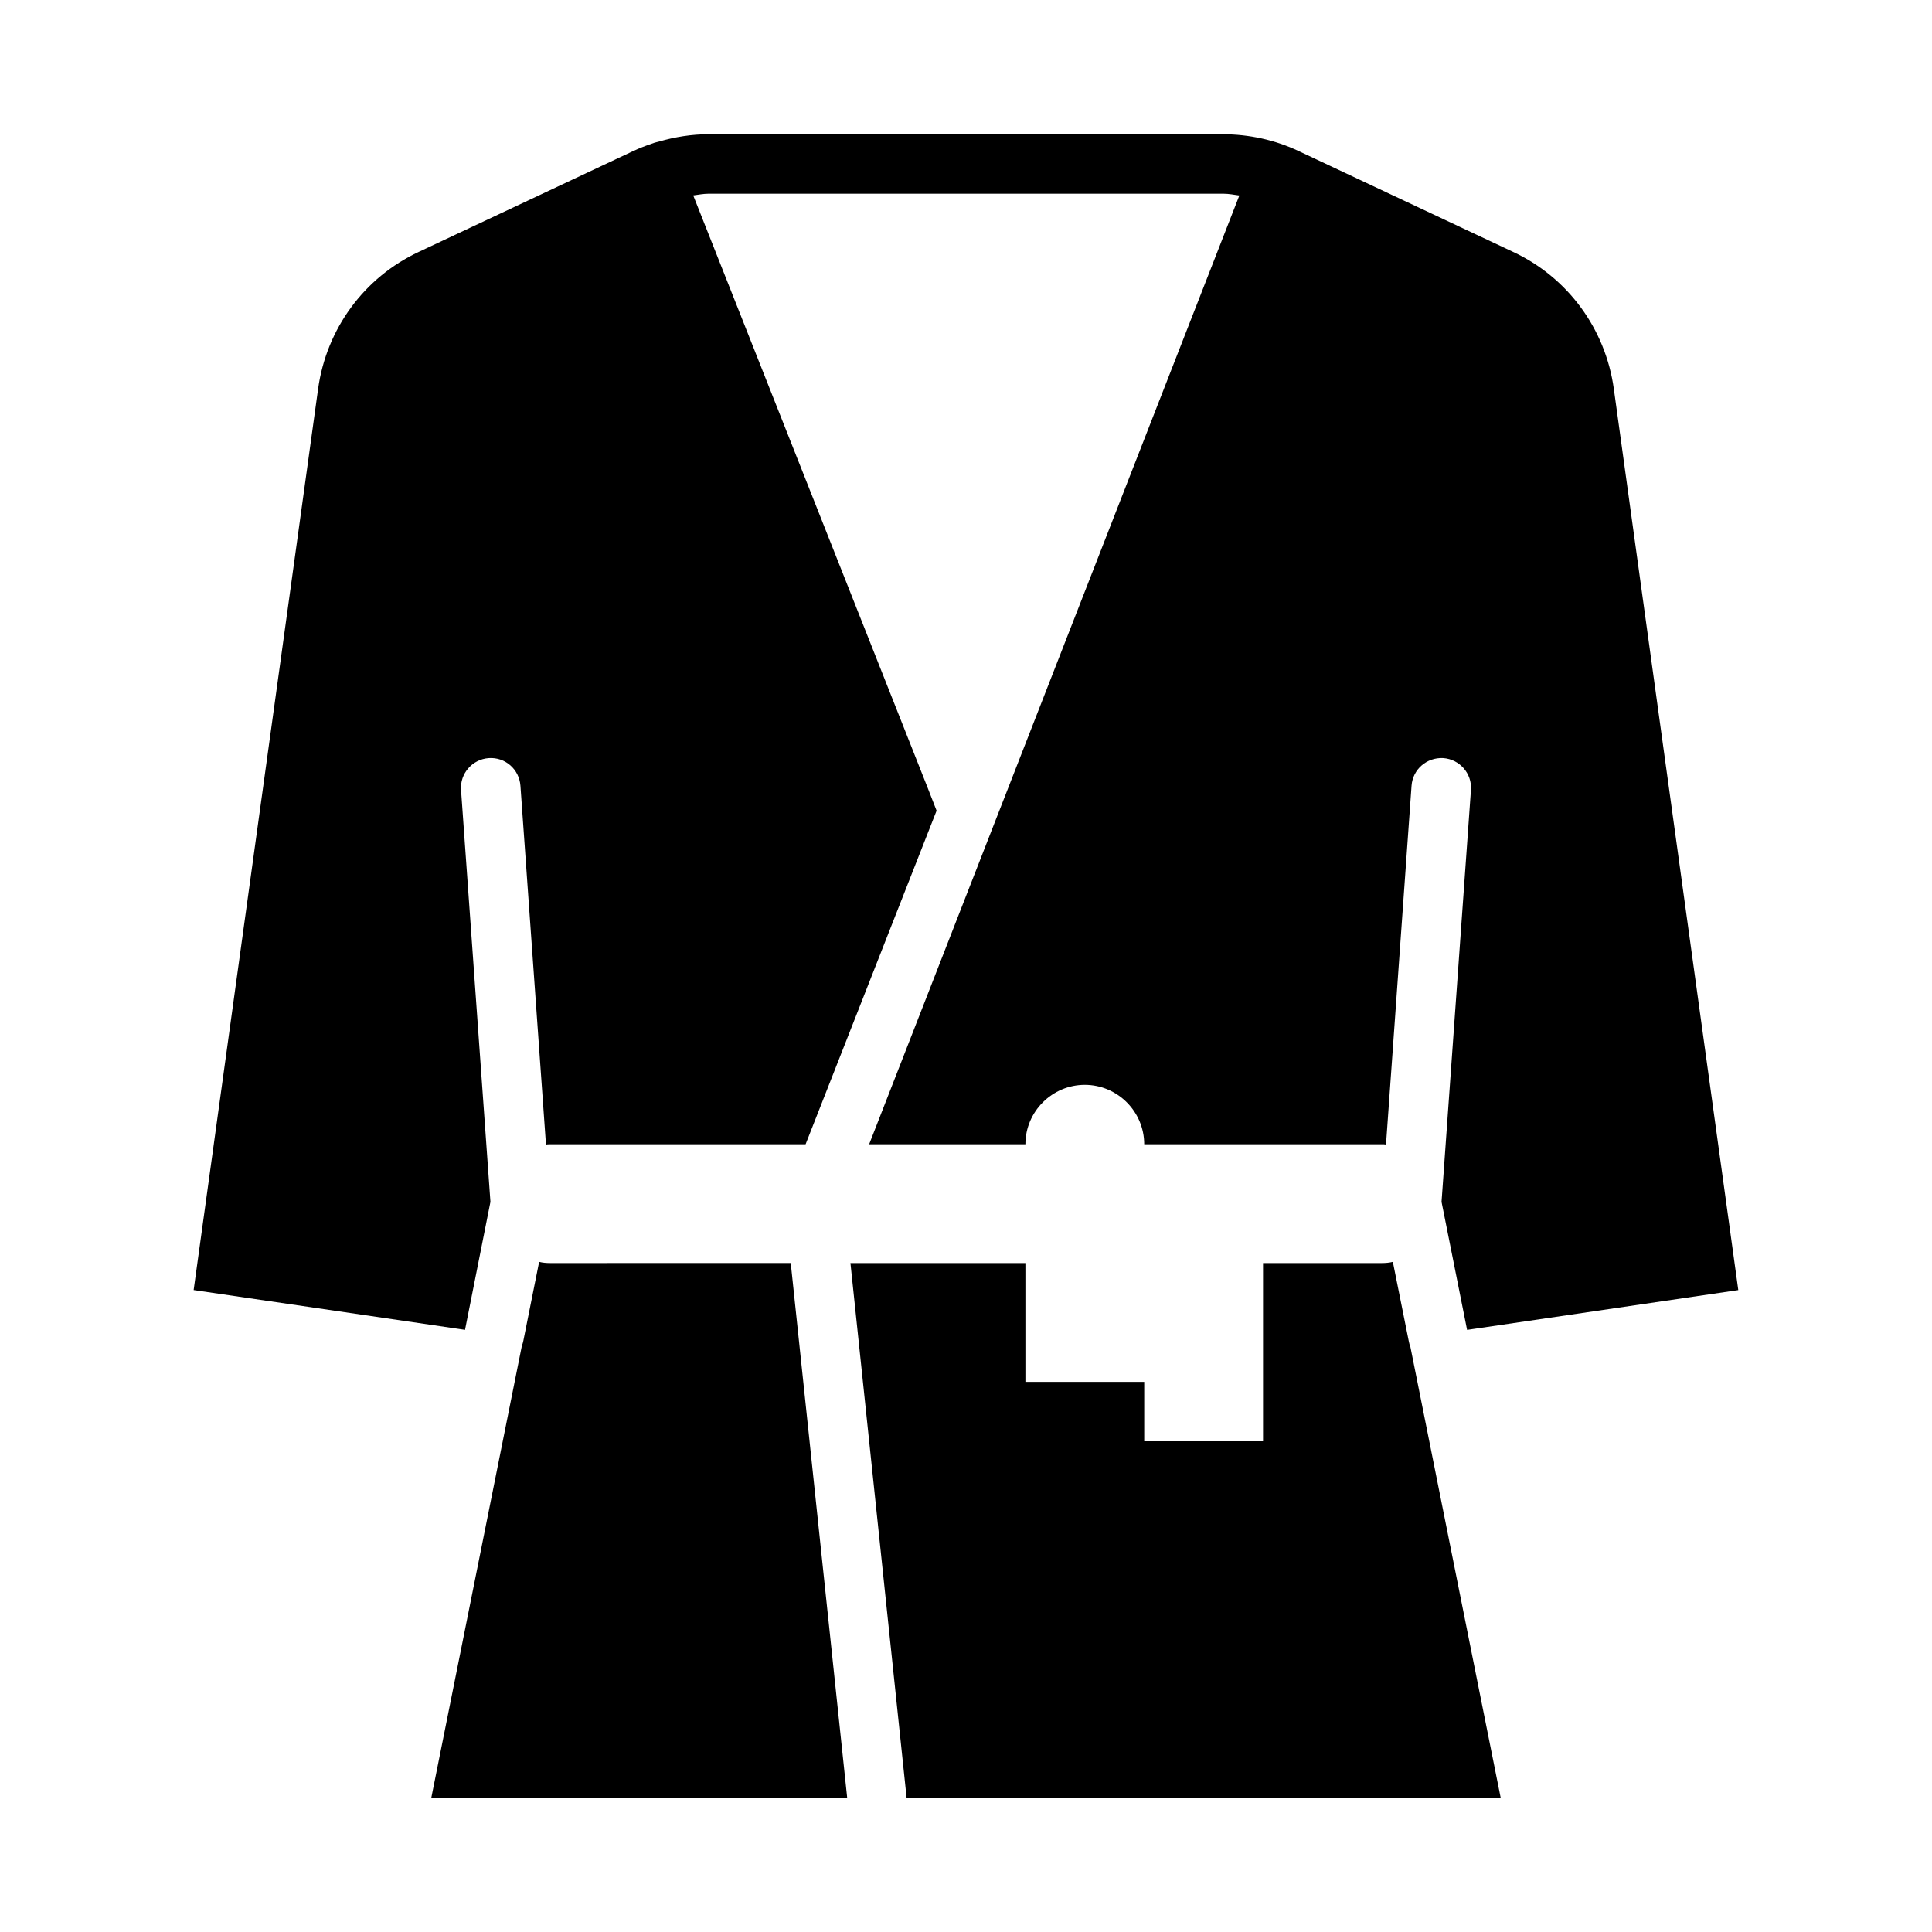
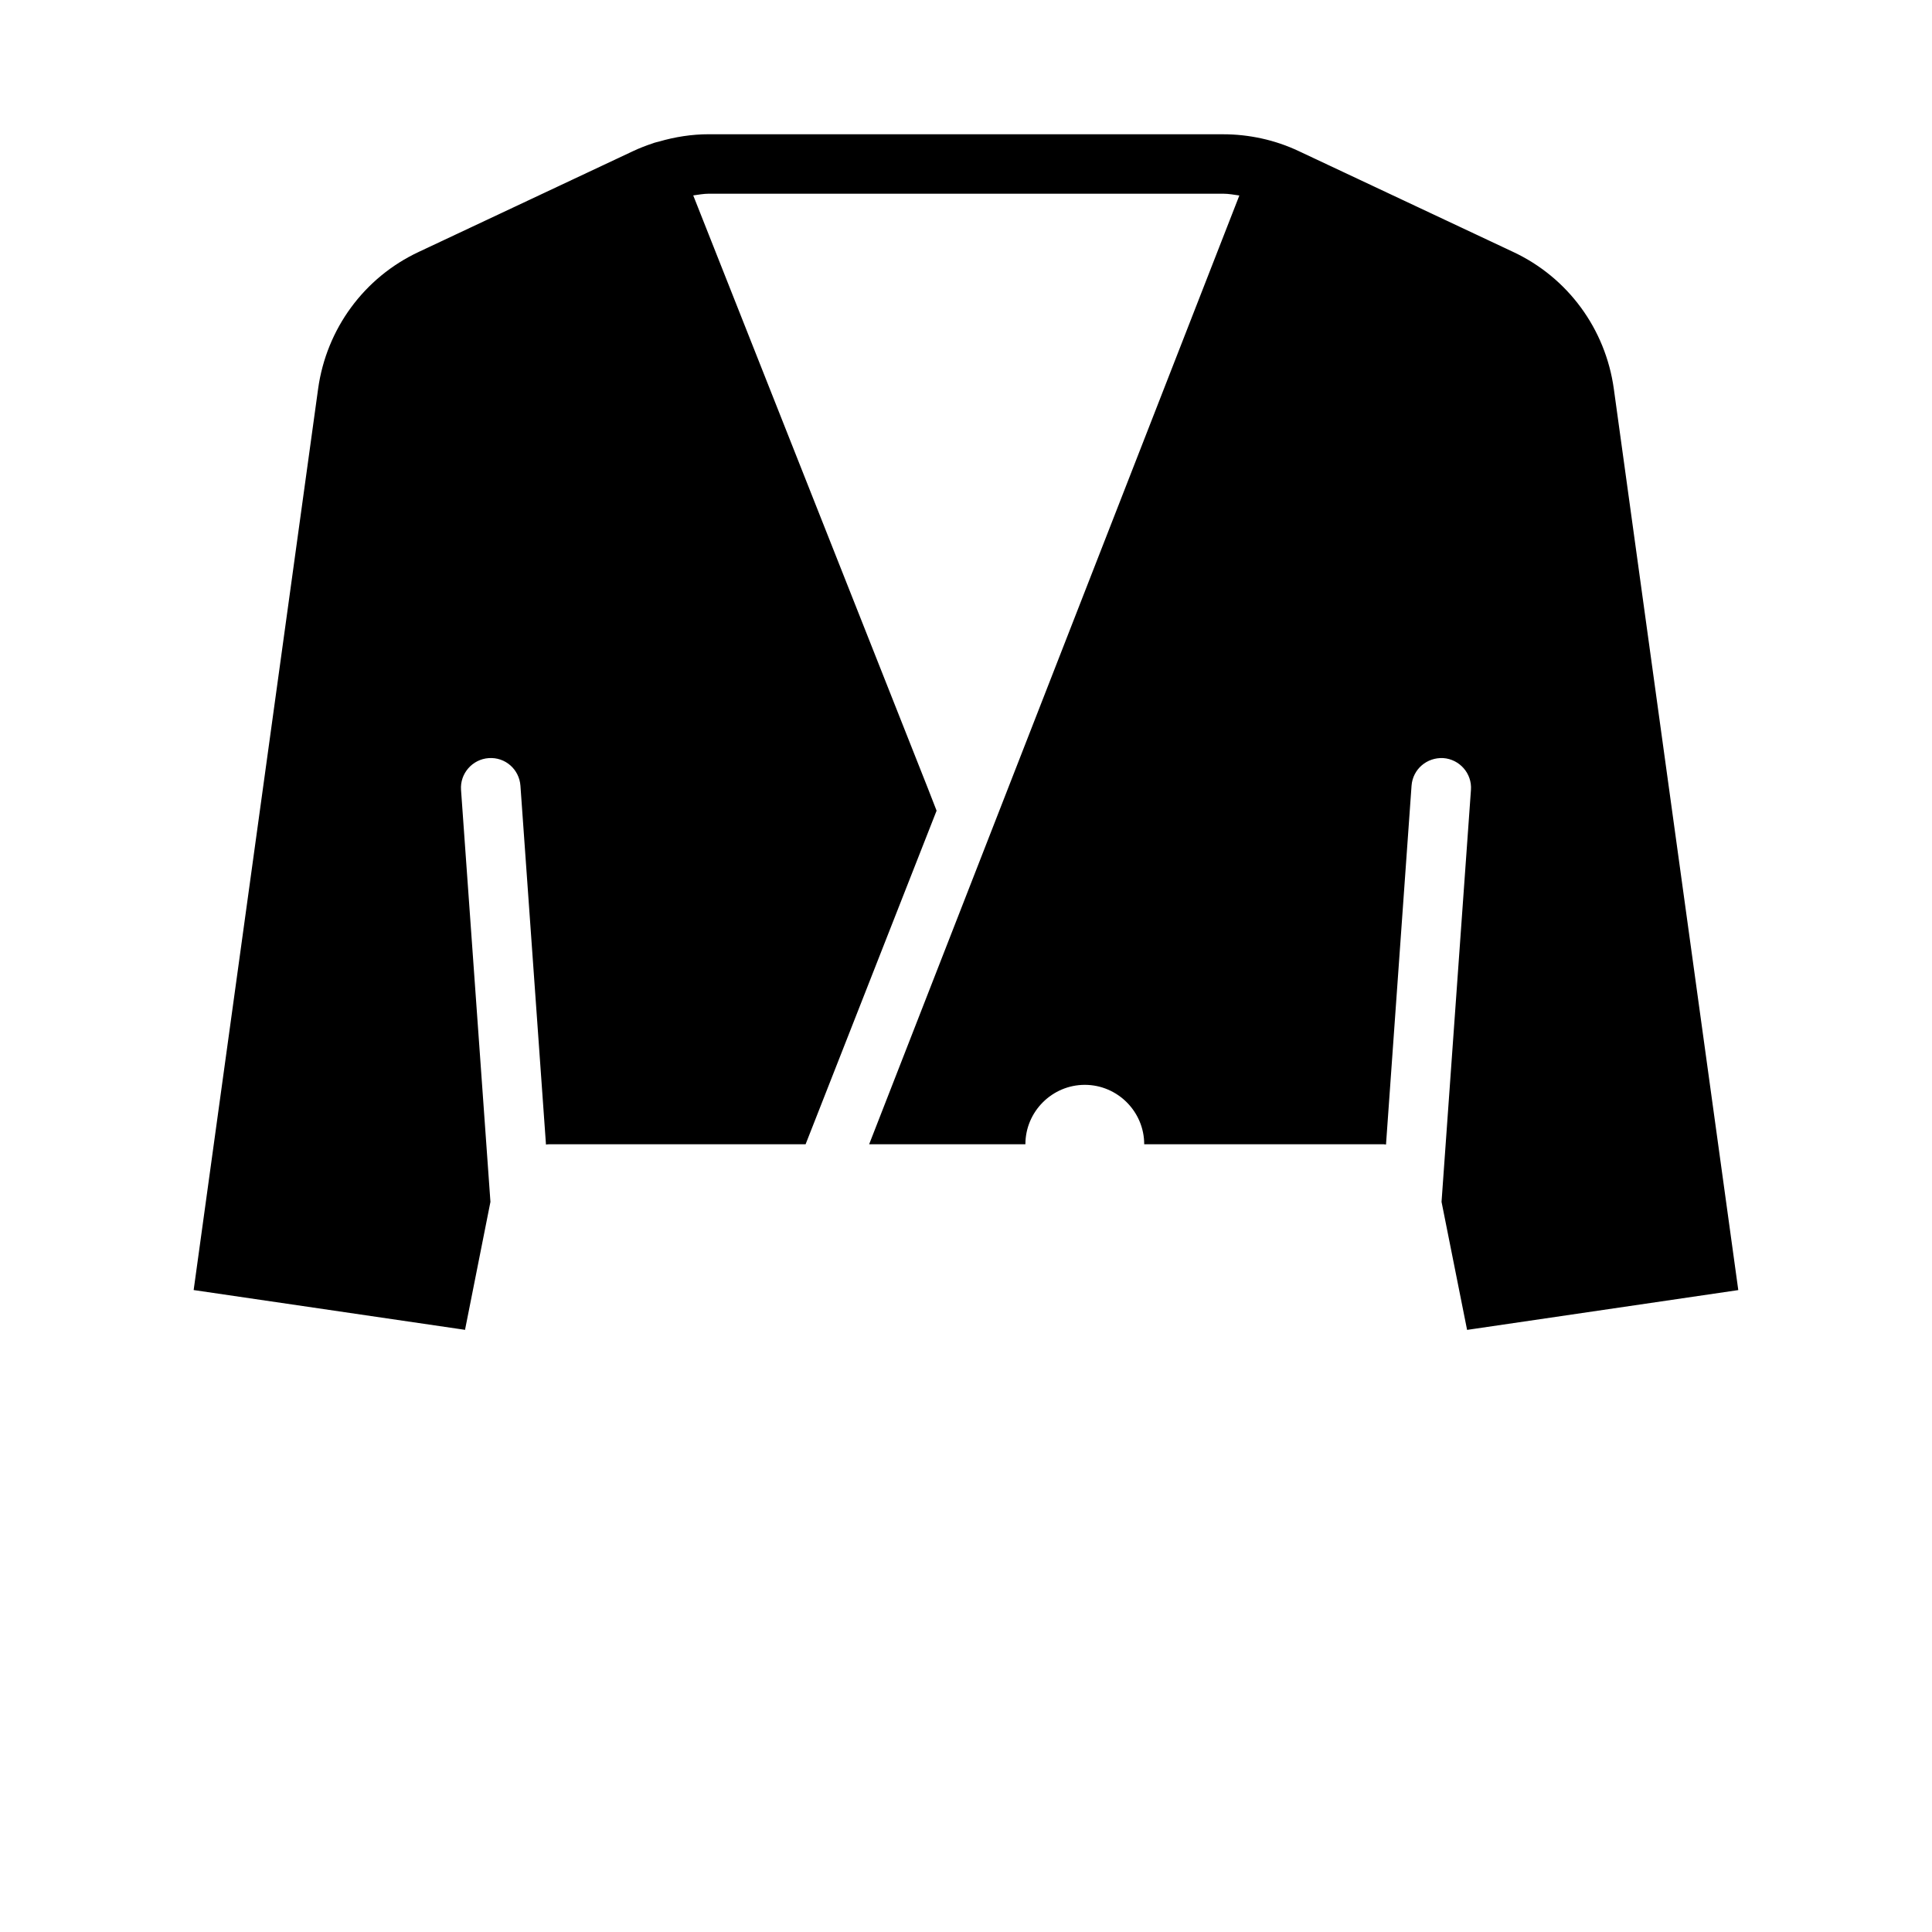
<svg xmlns="http://www.w3.org/2000/svg" fill="#000000" width="800px" height="800px" version="1.1" viewBox="144 144 512 512">
  <g>
-     <path d="m289.79 478.72c-1.023 0-1.969-0.078-2.914-0.316l-4.172 20.859c-0.078 0.473-0.234 0.945-0.395 1.34l-24.008 119.81h110.21l-14.957-141.7z" />
    <path d="m267.28 496.2 6.691-33.691-7.793-109.18c-0.316-4.328 2.992-8.109 7.32-8.422 4.41-0.316 8.109 2.992 8.422 7.32l6.769 95.094c0.316-0.078 0.707-0.078 1.102-0.078h67.699l34.715-88.402-2.363-6.062-62.129-156.99c1.371-0.184 2.727-0.453 4.117-0.453h136.34c1.441 0 2.852 0.277 4.269 0.473l-98.105 251.43h41.406c0-8.66 7.086-15.742 15.742-15.742 8.66 0 15.742 7.086 15.742 15.742h62.977c0.395 0 0.789 0 1.102 0.078l6.769-95.094c0.316-4.328 4.016-7.559 8.422-7.32 4.328 0.316 7.637 4.094 7.32 8.422l-7.793 109.18 6.769 33.93 71.871-10.547-32.984-238.84c-2.203-15.902-12.203-29.52-26.688-36.289l-56.758-26.688c-3.184-1.512-6.512-2.637-9.918-3.383h-0.004c-3.328-0.73-6.731-1.102-10.156-1.102l-136.33-0.008c-4.492 0-8.93 0.695-13.23 1.953-0.418 0.121-0.836 0.18-1.254 0.328l-0.219 0.086c-1.824 0.602-3.621 1.289-5.371 2.117l-56.758 26.688c-14.484 6.769-24.48 20.387-26.688 36.289l-32.984 238.84 71.949 10.547v-0.234z" />
-     <path d="m517.37 499.58-4.25-21.176c-0.945 0.234-1.891 0.316-2.914 0.316h-31.488v47.23h-31.488v-15.742h-31.488v-31.488h-46.367l14.801 140.91c0 0.316 0.078 0.473 0.078 0.789h157.44l-23.93-119.5c-0.156-0.395-0.316-0.867-0.395-1.34z" />
  </g>
</svg>